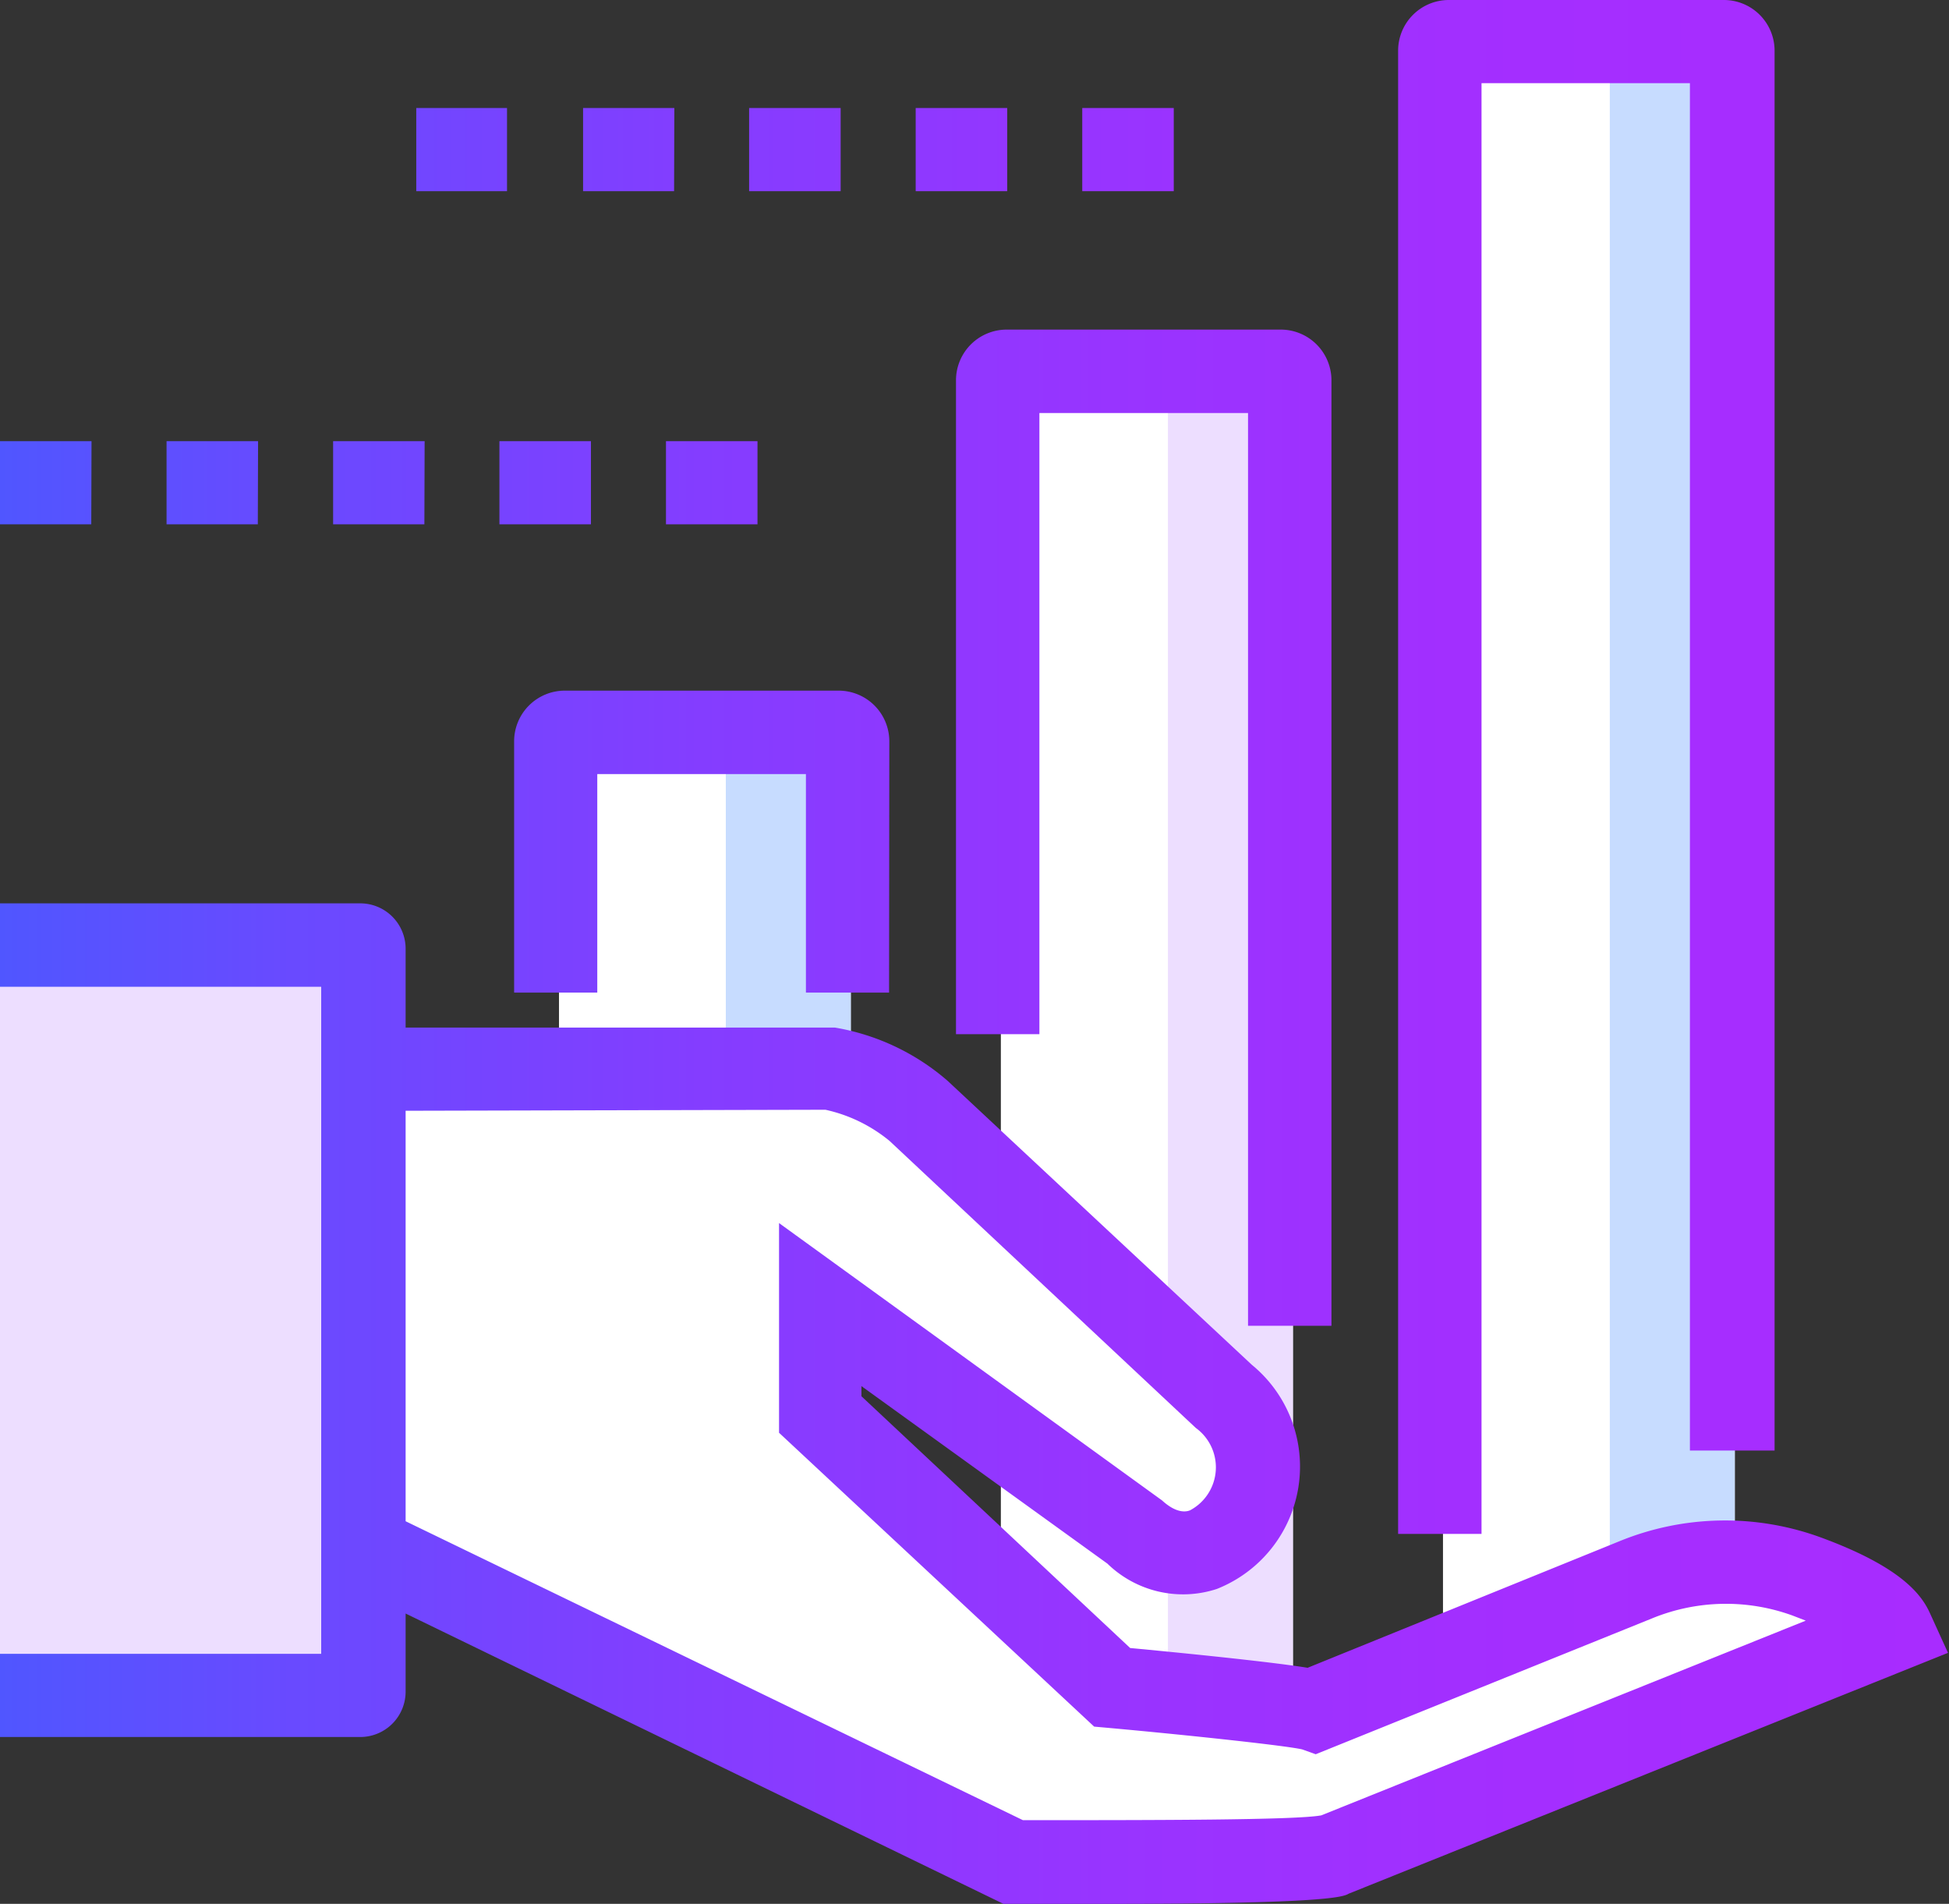
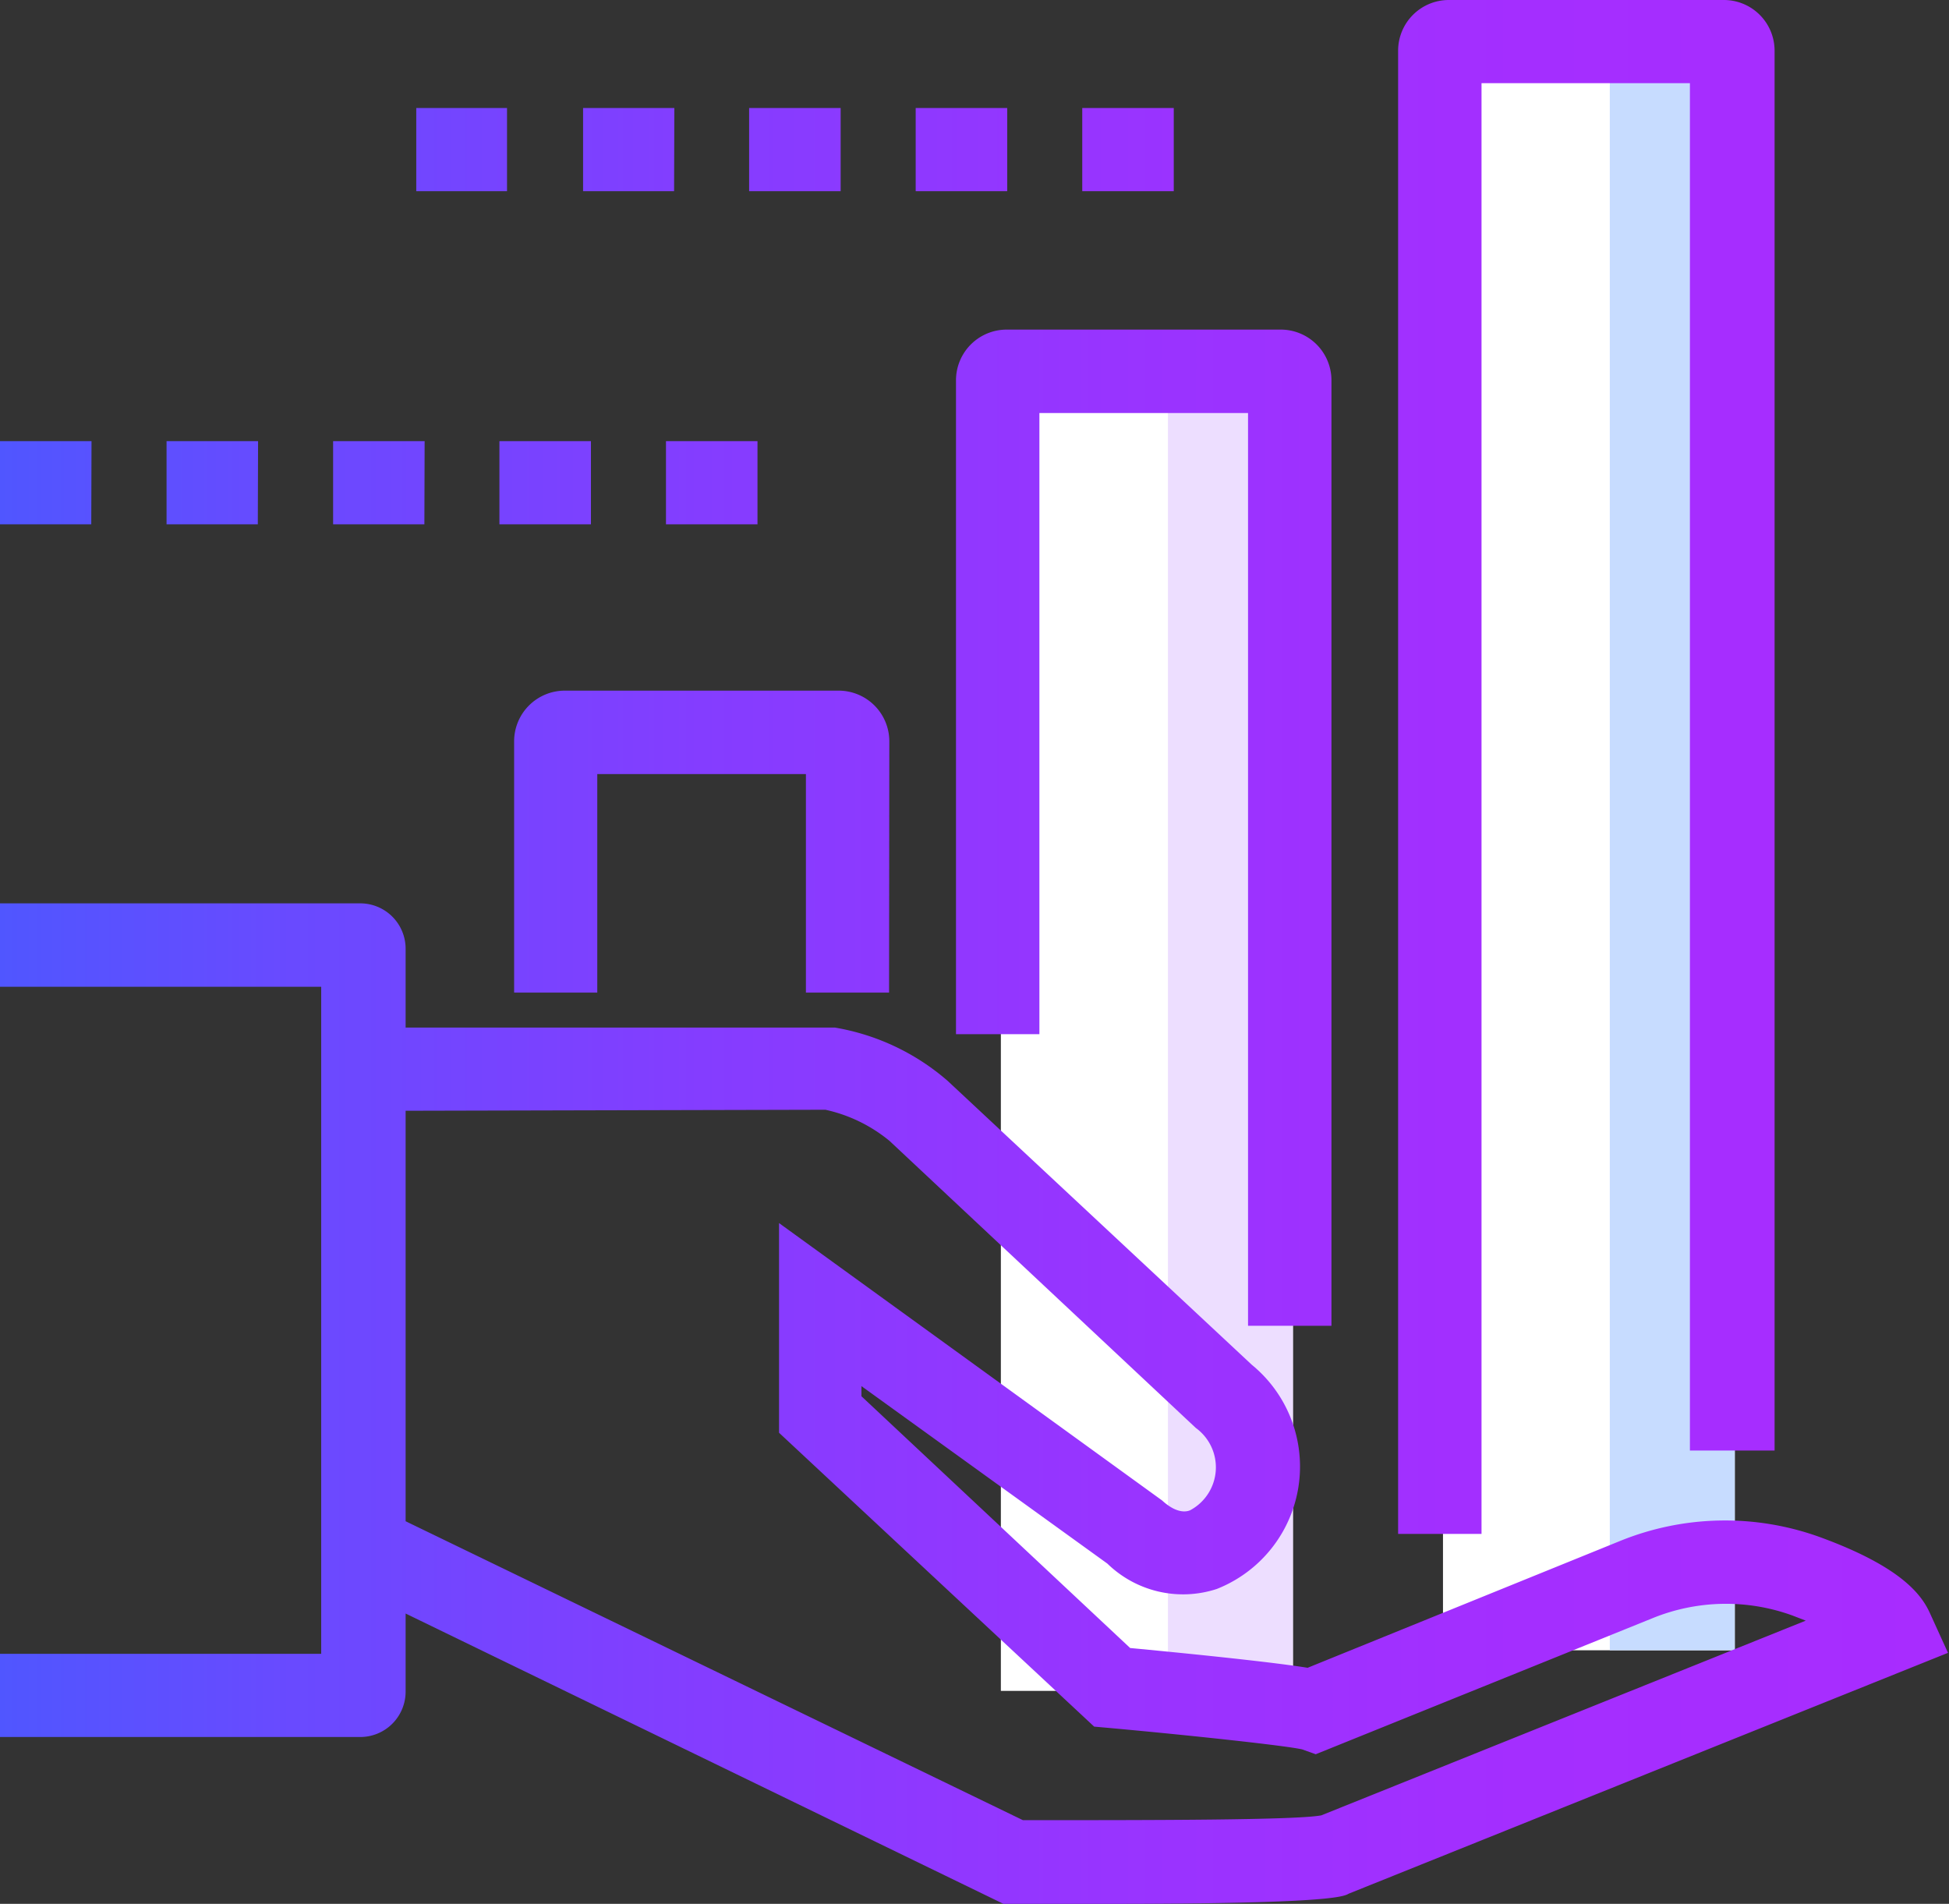
<svg xmlns="http://www.w3.org/2000/svg" viewBox="0 0 76.88 75.09">
  <rect x="0" y="0" width="76.88" height="75.09" fill="#333333" stroke="none" />
  <defs>
    <style>.cls-1{fill:#fff;}.cls-2{fill:#c7dcff;}.cls-3{fill:#eddeff;}.cls-4{fill:url(#linear-gradient);}</style>
    <linearGradient id="linear-gradient" y1="37.54" x2="76.88" y2="37.54" gradientUnits="userSpaceOnUse">
      <stop offset="0" stop-color="#5056ff" />
      <stop offset="0.15" stop-color="#694aff" />
      <stop offset="0.36" stop-color="#843dff" />
      <stop offset="0.57" stop-color="#9834ff" />
      <stop offset="0.78" stop-color="#a42eff" />
      <stop offset="1" stop-color="#a82cff" />
    </linearGradient>
  </defs>
  <title>Ativo 3</title>
  <g id="Camada_2" data-name="Camada 2">
    <g id="Camada_1-2" data-name="Camada 1">
      <g id="_Grupo_" data-name="&lt;Grupo&gt;">
        <g id="_Grupo_2" data-name="&lt;Grupo&gt;">
-           <path class="cls-1" d="M33.21,28.56H22.4a.35.35,0,0,0-.35.35V61.8H33.56V28.91A.35.35,0,0,0,33.21,28.56Z" />
-         </g>
+           </g>
        <g id="_Grupo_3" data-name="&lt;Grupo&gt;">
-           <path class="cls-2" d="M33.21,28.56H28.28a.35.35,0,0,1,.35.35V61.8h4.93V28.91A.35.35,0,0,0,33.21,28.56Z" />
-         </g>
+           </g>
        <g id="_Grupo_4" data-name="&lt;Grupo&gt;">
          <path class="cls-1" d="M50.64,14.34H39.83a.35.35,0,0,0-.35.35v52H51v-52A.35.35,0,0,0,50.64,14.34Z" />
        </g>
        <g id="_Grupo_5" data-name="&lt;Grupo&gt;">
          <path class="cls-3" d="M50.64,14.34H45.72a.35.35,0,0,1,.35.35v52H51v-52A.35.35,0,0,0,50.64,14.34Z" />
        </g>
        <g id="_Grupo_6" data-name="&lt;Grupo&gt;">
          <path class="cls-1" d="M68.08,1.31H57.27a.35.35,0,0,0-.35.35V65.09H68.43V1.66A.35.35,0,0,0,68.08,1.31Z" />
        </g>
        <g id="_Grupo_7" data-name="&lt;Grupo&gt;">
          <path class="cls-2" d="M68.08,1.31H63.15a.35.35,0,0,1,.35.35V65.09h4.93V1.66A.35.35,0,0,0,68.08,1.31Z" />
        </g>
        <g id="_Grupo_8" data-name="&lt;Grupo&gt;">
-           <path class="cls-3" d="M14.17,37.49H0V67.08H14.17a.14.14,0,0,0,.14-.14V37.63A.14.14,0,0,0,14.17,37.49Z" />
-         </g>
+           </g>
        <g id="_Grupo_9" data-name="&lt;Grupo&gt;">
-           <path class="cls-1" d="M71.42,62.18a9.36,9.36,0,0,0-6.72.13L51.93,67.46c-1-.26-7.92-.9-7.92-.9L32.51,55.8l0-4.33,12.39,8.93c3.31,3,6.95-2.69,3.43-5.37l-12-11.2a7.47,7.47,0,0,0-3.53-1.67l-18.37,0V61l25.65,12.4s11.88.09,12.67-.27l22-8.86C74.46,63.52,73,62.76,71.42,62.18Z" />
-         </g>
+           </g>
        <g id="_Grupo_10" data-name="&lt;Grupo&gt;">
          <path id="_Caminho_composto_" data-name="&lt;Caminho composto&gt;" class="cls-4" d="M43.75,75.09l-3.8,0h-.37L16,63.64v3.08a1.79,1.79,0,0,1-1.79,1.79H0V65.23H12.67V38.92H0V35.63H14.17A1.79,1.79,0,0,1,16,37.42v3.11l16.83,0h.11a9.09,9.09,0,0,1,4.44,2.1l12,11.2A5.19,5.19,0,0,1,48,62.67a4.28,4.28,0,0,1-4.32-1l-9.7-7v.4L44.58,65c1.8.17,5.46.53,7,.78l12.32-5a11,11,0,0,1,7.9-.15c3.2,1.17,4,2.27,4.33,3l.71,1.56-23.64,9.5C53,74.81,52.35,75.09,43.75,75.09Zm-3.4-3.3c5.13,0,10.77,0,11.77-.19l19.11-7.68-.52-.2a7.68,7.68,0,0,0-5.54.11L51.9,69.19,51.37,69c-.57-.14-4.34-.55-7.65-.85l-.56-.05L30.73,56.51l0-8.27L45.84,59.18c.61.56,1,.43,1.1.39a1.92,1.92,0,0,0,.23-3.25L35.09,45a6,6,0,0,0-2.53-1.23L16,43.81V60ZM58.44,60.5H55.15V2a2,2,0,0,1,2-2H68a2,2,0,0,1,2,2V57.21H66.66V3.28H58.44Zm-5.92-8.21H49.23v-36H41V40.79H37.71V15a2,2,0,0,1,2-2H50.52a2,2,0,0,1,2,2ZM35.07,39.15H31.79V30.53H23.56v8.62H20.28V29.24a2,2,0,0,1,2-2H33.08a2,2,0,0,1,2,2ZM29.88,20.68H26.27V17.4h3.61Zm-6.57,0H19.7V17.4h3.61Zm-6.57,0H13.14V17.4h3.61Zm-6.57,0H6.57V17.4h3.61Zm-6.57,0H0V17.4H3.61ZM46.3,7.54H42.69V4.26H46.3Zm-6.57,0H36.12V4.26h3.61Zm-6.57,0H29.55V4.26h3.61Zm-6.57,0H23V4.26H26.6ZM20,7.54H16.42V4.26H20Z" />
        </g>
      </g>
    </g>
  </g>
</svg>